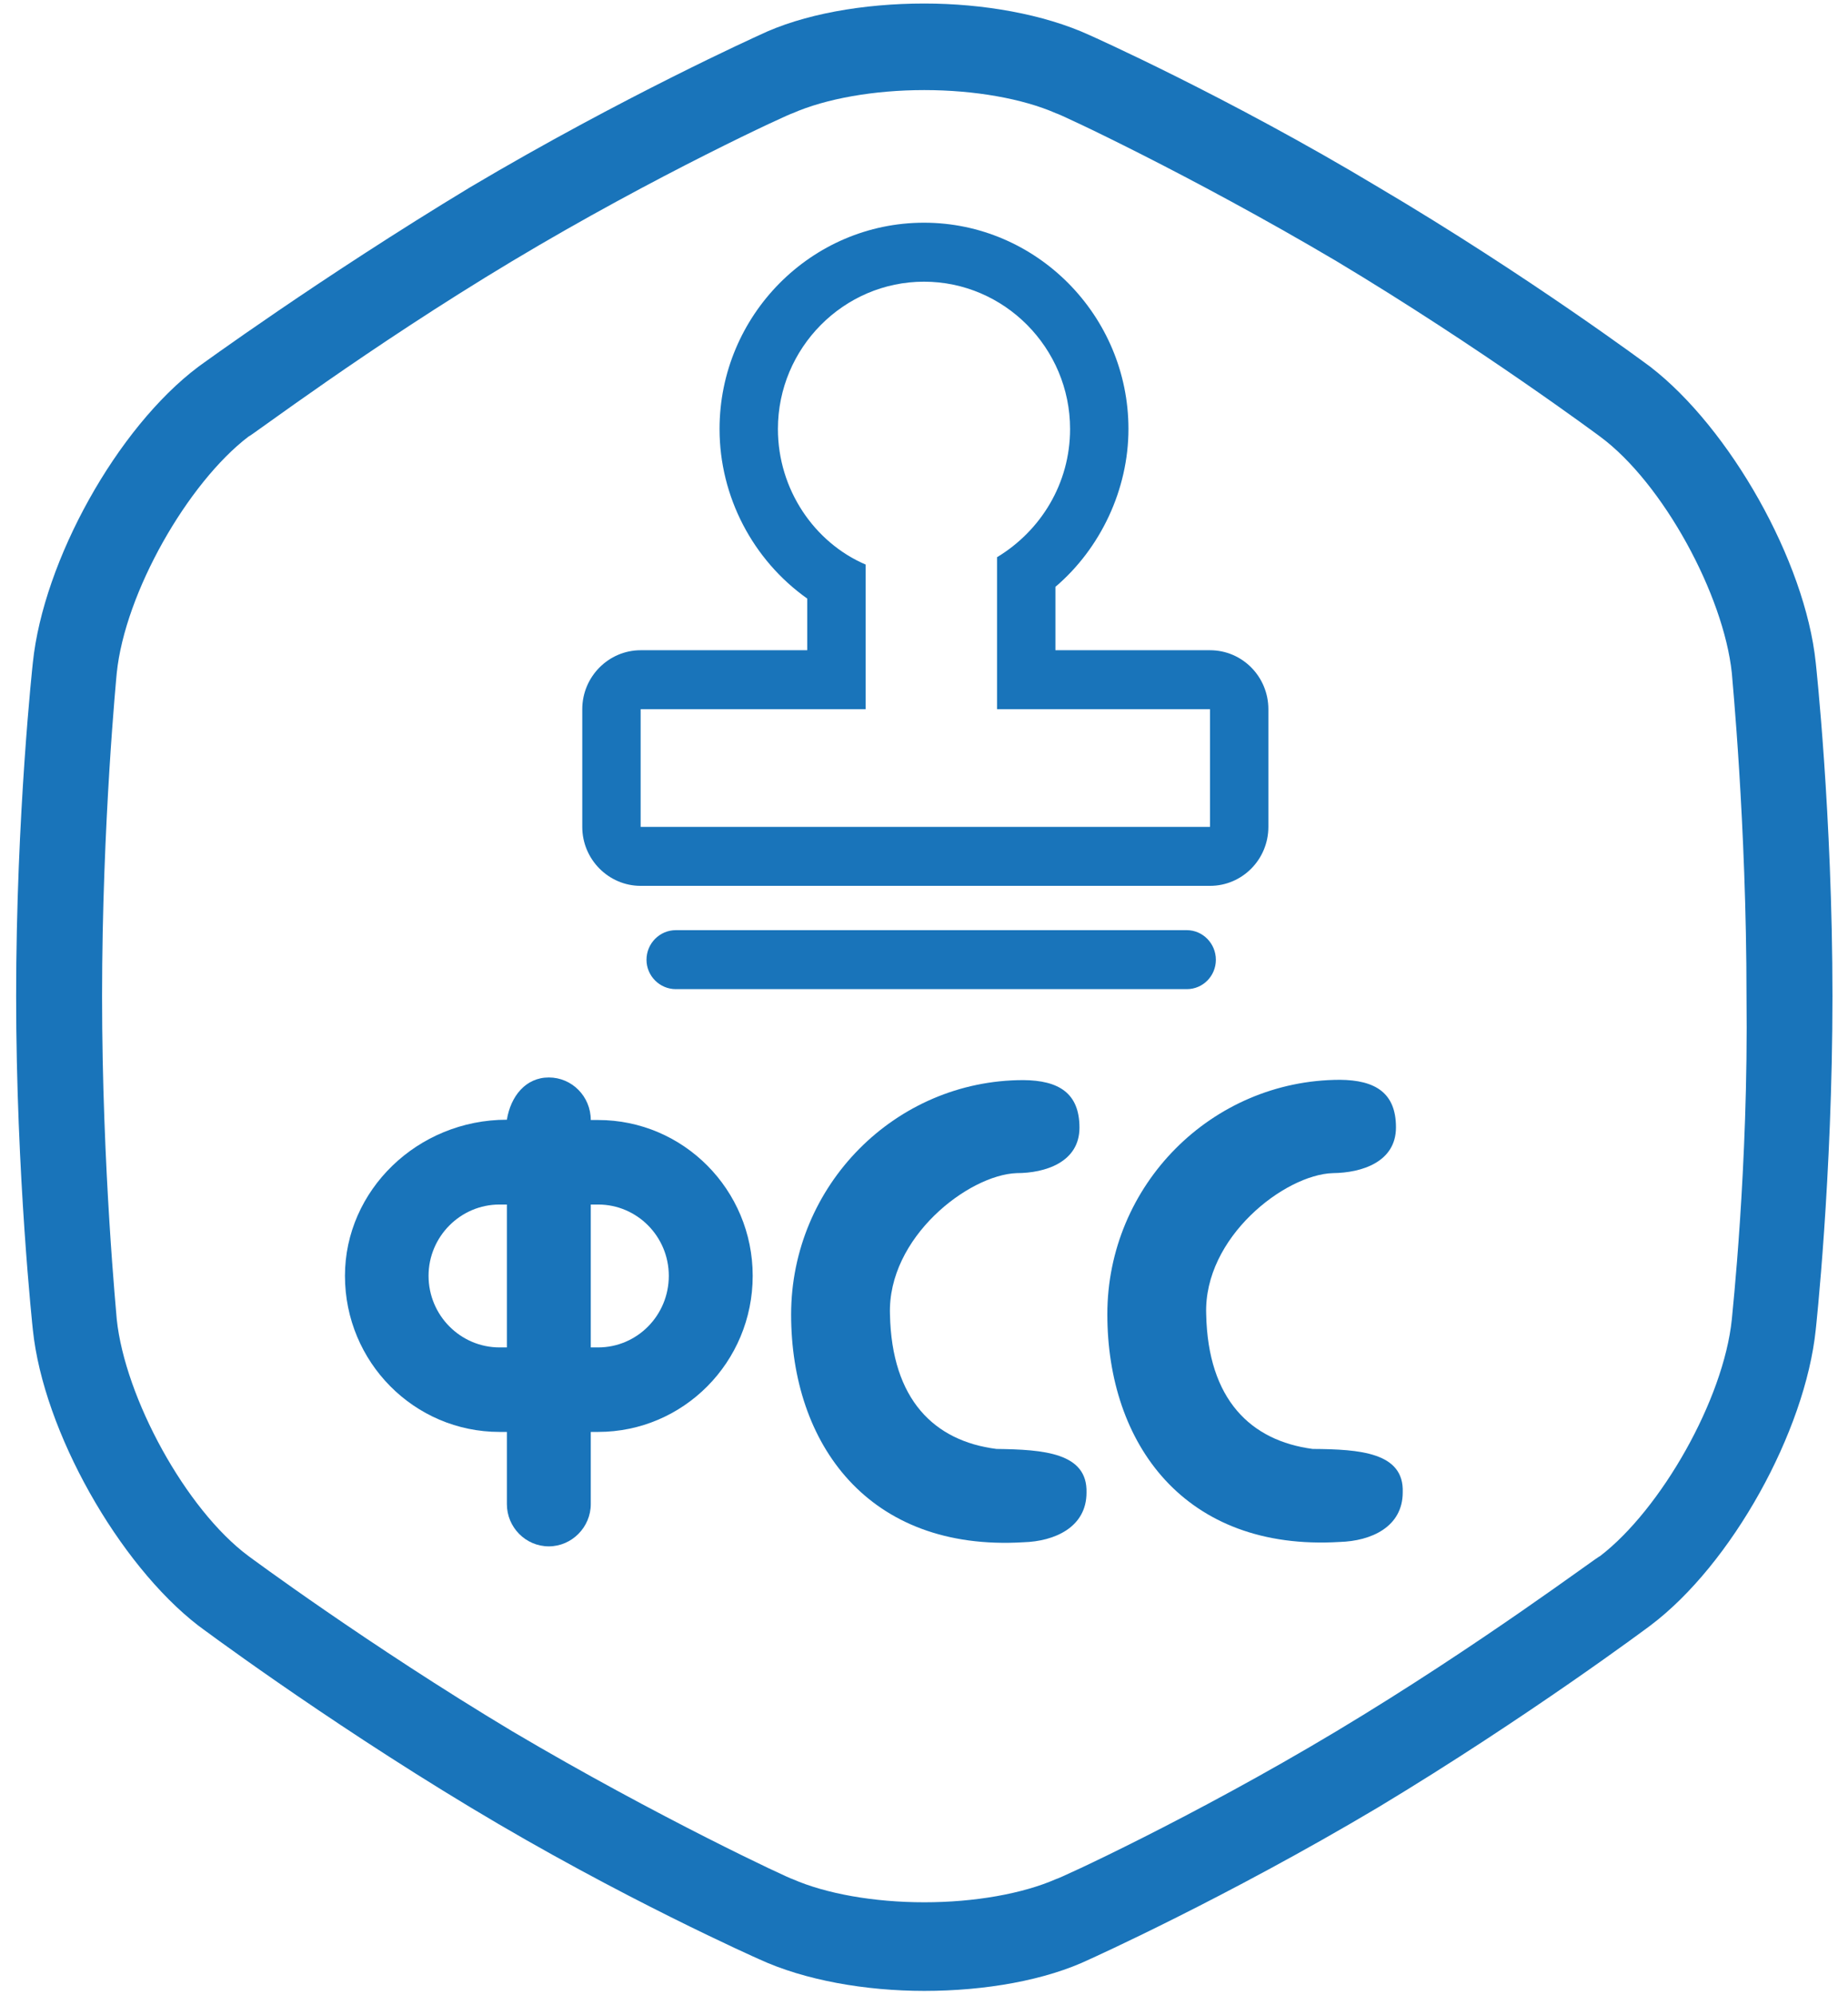
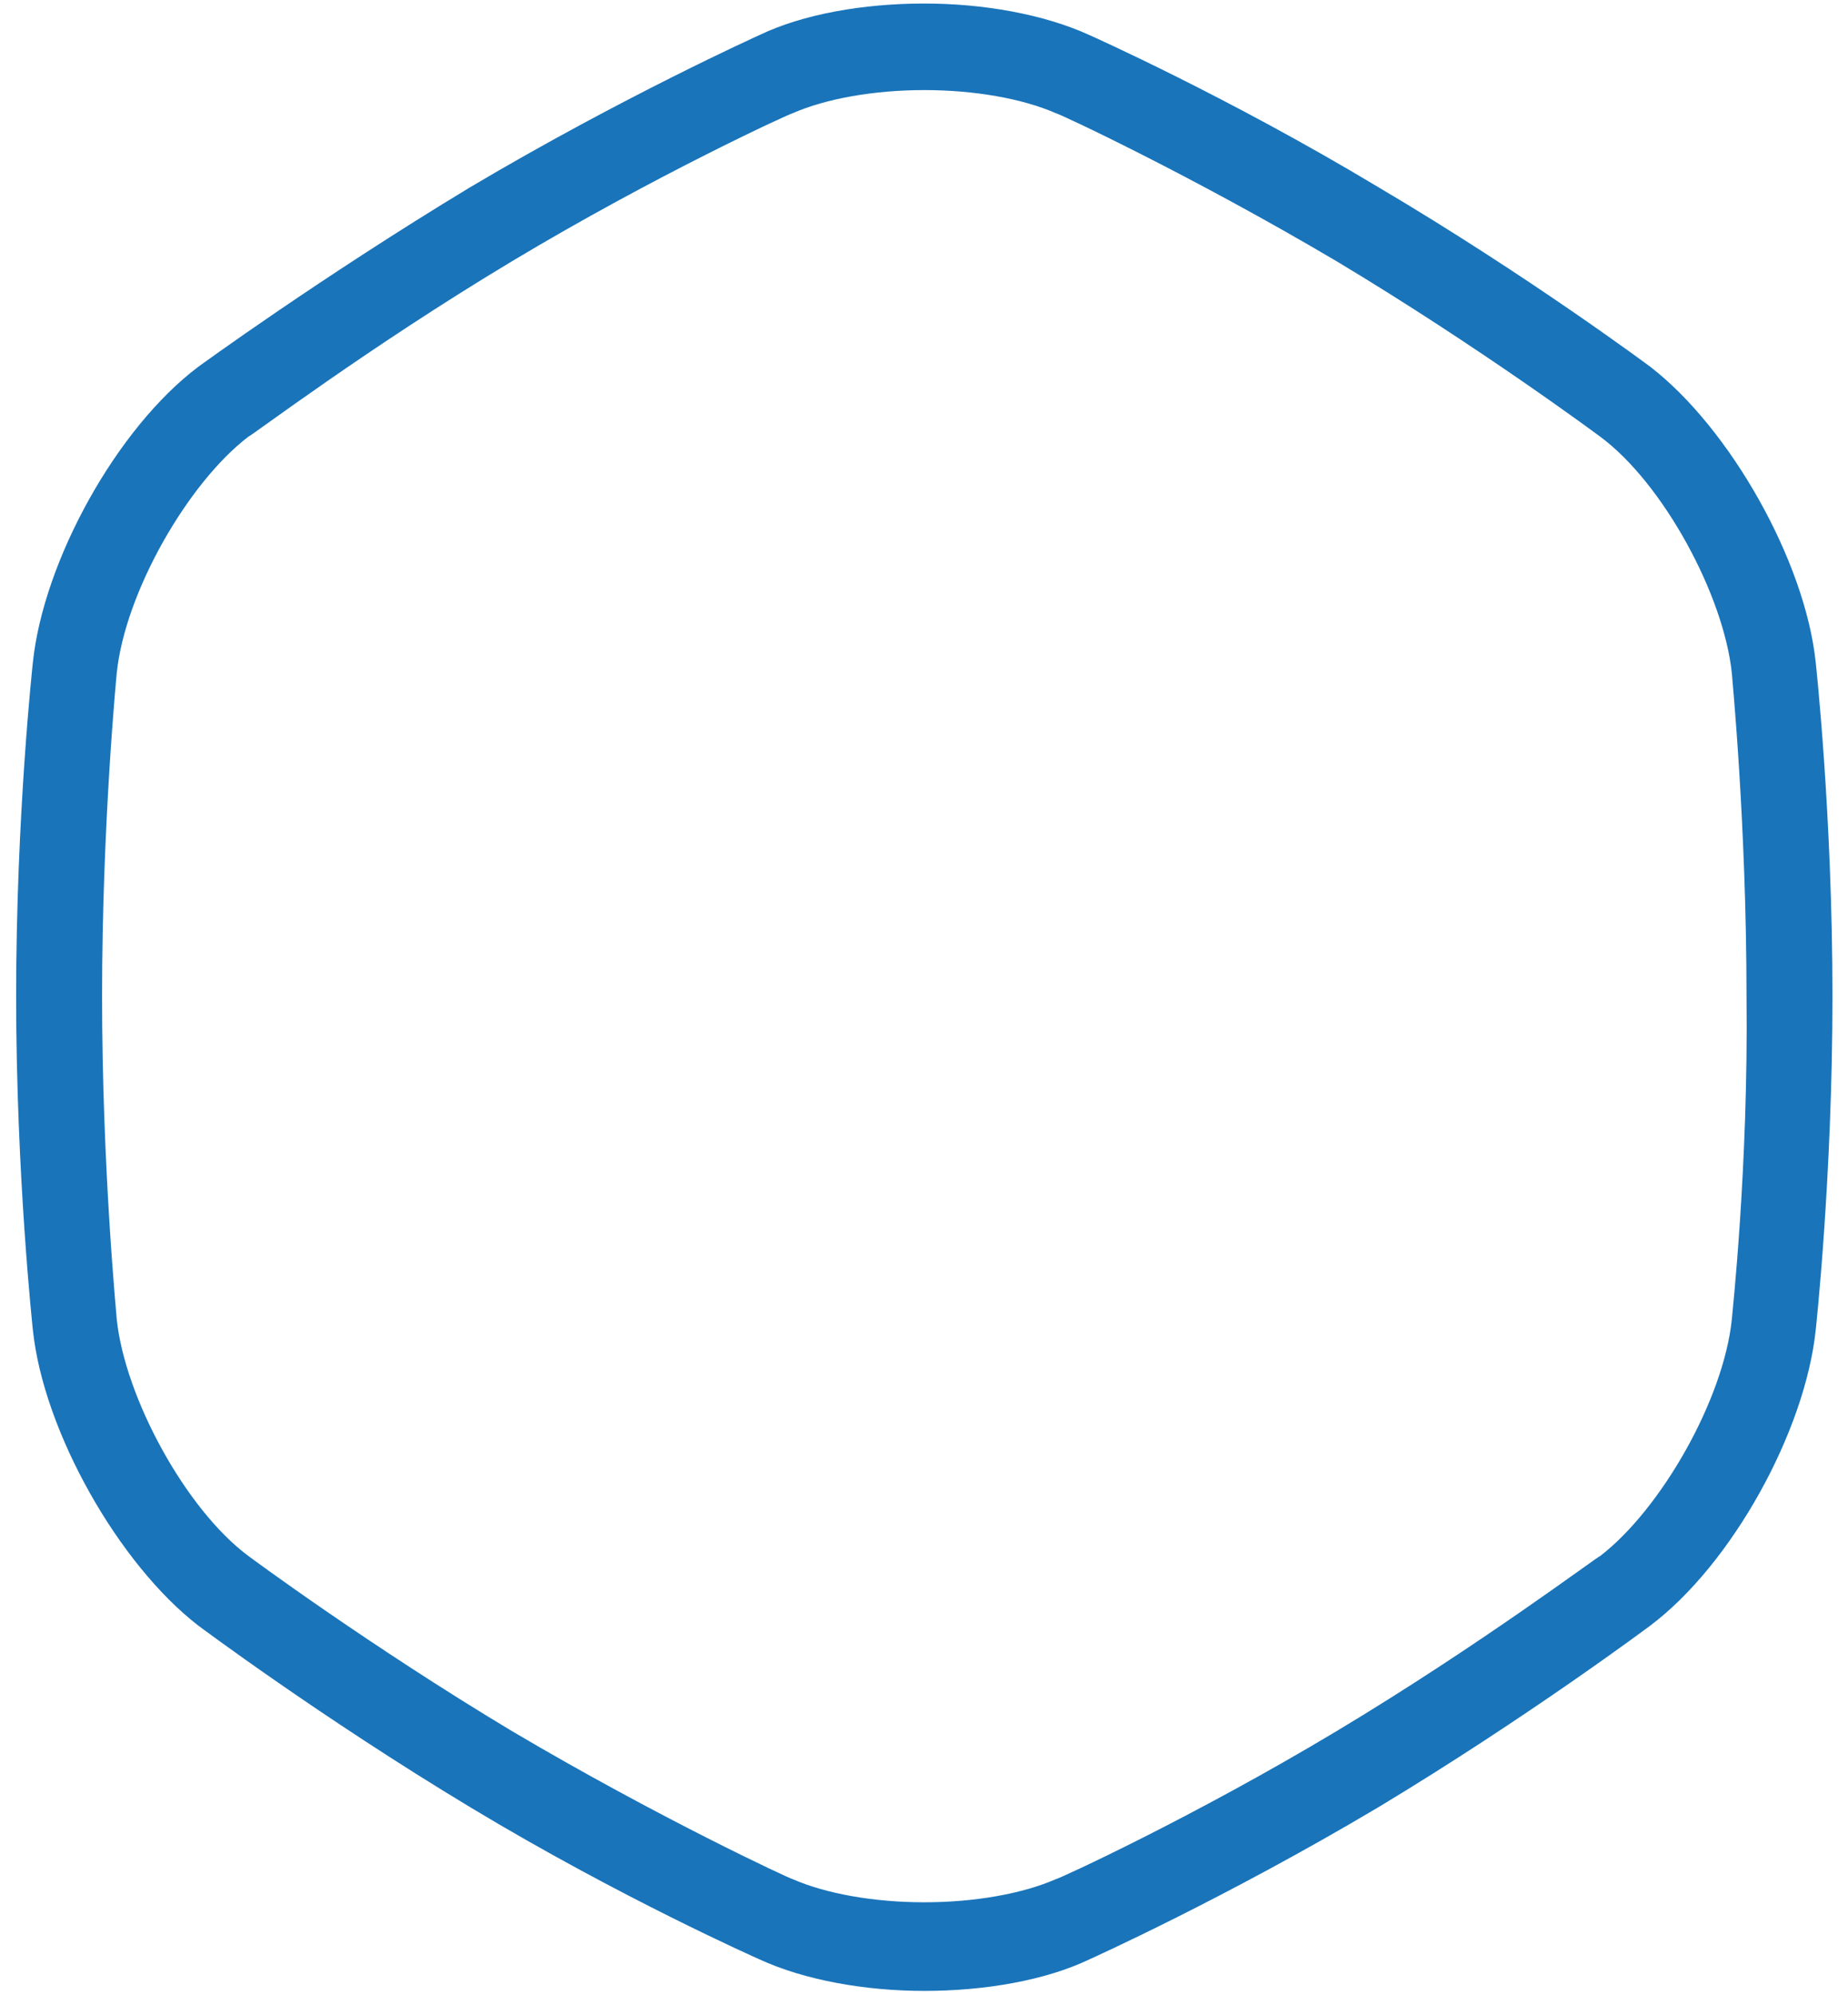
<svg xmlns="http://www.w3.org/2000/svg" xml:space="preserve" width="63mm" height="68mm" version="1.1" style="shape-rendering:geometricPrecision; text-rendering:geometricPrecision; image-rendering:optimizeQuality; fill-rule:evenodd; clip-rule:evenodd" viewBox="0 0 6300 6800">
  <defs>
    <style type="text/css">
   
    .fil0 {fill:#1974BA}
   
  </style>
  </defs>
  <g id="Слой_x0020_1">
    <path class="fil0" d="M6190 2258c-36,-346 -293,-799 -564,-1008 0,0 -414,-309 -927,-612 -514,-309 -984,-518 -984,-518 -157,-72 -364,-108 -564,-108 -207,0 -414,36 -563,108 0,0 -464,209 -985,518 -513,310 -927,612 -927,612 -278,209 -528,662 -564,1008 0,0 -57,518 -57,1137 0,612 57,1137 57,1137 36,346 293,799 564,1008 0,0 414,310 927,619 514,310 985,518 985,518 156,72 363,108 563,108 207,0 414,-36 564,-108 0,0 463,-208 984,-518 513,-309 927,-619 927,-619 278,-209 528,-662 564,-1008 0,0 57,-518 57,-1137 0,-619 -57,-1137 -57,-1137zm-286 2238c-28,274 -242,648 -449,807 -7,0 -407,302 -899,597 -492,295 -948,504 -956,504 -114,50 -278,79 -449,79 -171,0 -335,-29 -449,-79 -7,0 -457,-209 -956,-504 -492,-295 -899,-597 -899,-597 -214,-159 -421,-540 -449,-807 0,-7 -50,-511 -50,-1101 0,-590 50,-1101 50,-1101 28,-274 242,-648 449,-806 7,0 407,-303 899,-598 492,-295 949,-504 956,-504 114,-50 278,-79 449,-79 171,0 335,29 449,79 8,0 457,209 956,504 492,295 899,598 899,598 214,158 421,539 449,806 0,7 50,511 50,1101 7,583 -50,1094 -50,1101z" />
    <g id="_499224912">
-       <path class="fil0" d="M4125 2216l-527 0 0 -216c154,-131 249,-332 249,-538 0,-387 -314,-703 -697,-703 -384,0 -697,316 -697,703 0,231 114,447 299,578l0 176 -568 0c-109,0 -199,90 -199,201l0 401c0,111 90,201 199,201l1941 0c110,0 199,-90 199,-201l0 -401c0,-111 -89,-201 -199,-201zm0 602l-1941 0 0 -401 767 0 0 -493c-175,-75 -299,-256 -299,-462 0,-276 224,-502 498,-502 274,0 498,226 498,502 0,186 -100,347 -249,437l0 518 726 0 0 401 0 0z" />
-       <path class="fil0" d="M4046 3170l-1742 0c-55,0 -100,45 -100,101 0,55 45,100 100,100l1742 0c55,0 99,-45 99,-100 0,-56 -45,-101 -99,-101z" />
-     </g>
-     <path id="Fill-3" class="fil0" d="M4567 5255c107,-3 215,-51 215,-169 5,-136 -146,-147 -307,-148 -211,-28 -357,-168 -363,-459 -9,-262 268,-476 432,-481 97,-1 215,-37 215,-156 0,-118 -71,-161 -191,-162 -438,1 -793,359 -793,799 0,441 263,808 792,776z" />
-     <path id="Fill-2" class="fil0" d="M3489 5256c106,-3 215,-51 215,-169 4,-136 -146,-147 -307,-149 -212,-27 -357,-168 -363,-458 -9,-263 268,-476 432,-482 97,0 214,-37 214,-155 0,-118 -71,-161 -191,-162 -437,0 -792,359 -792,799 0,440 262,808 792,776z" />
+       </g>
    <g id="_499224432">
-       <path id="Fill-1" class="fil0" d="M2039 4592l-25 0 0 -487 25 0c133,0 241,109 241,243 0,135 -108,244 -241,244l0 0zm-25 -775l0 0 25 0c291,0 527,238 527,531 0,294 -236,532 -527,532l-25 0c0,84 0,166 0,246 0,79 -65,144 -143,144 -79,0 -143,-65 -143,-144 0,-27 0,-38 0,-246l-25 0c-291,0 -527,-238 -527,-532 0,-291 247,-532 552,-532 13,-80 64,-144 143,-144 79,0 143,65 143,145zm-311 775l25 0 0 -487 -25 0c-133,0 -242,109 -242,243 0,135 109,244 242,244l0 0z" />
-     </g>
+       </g>
  </g>
</svg>